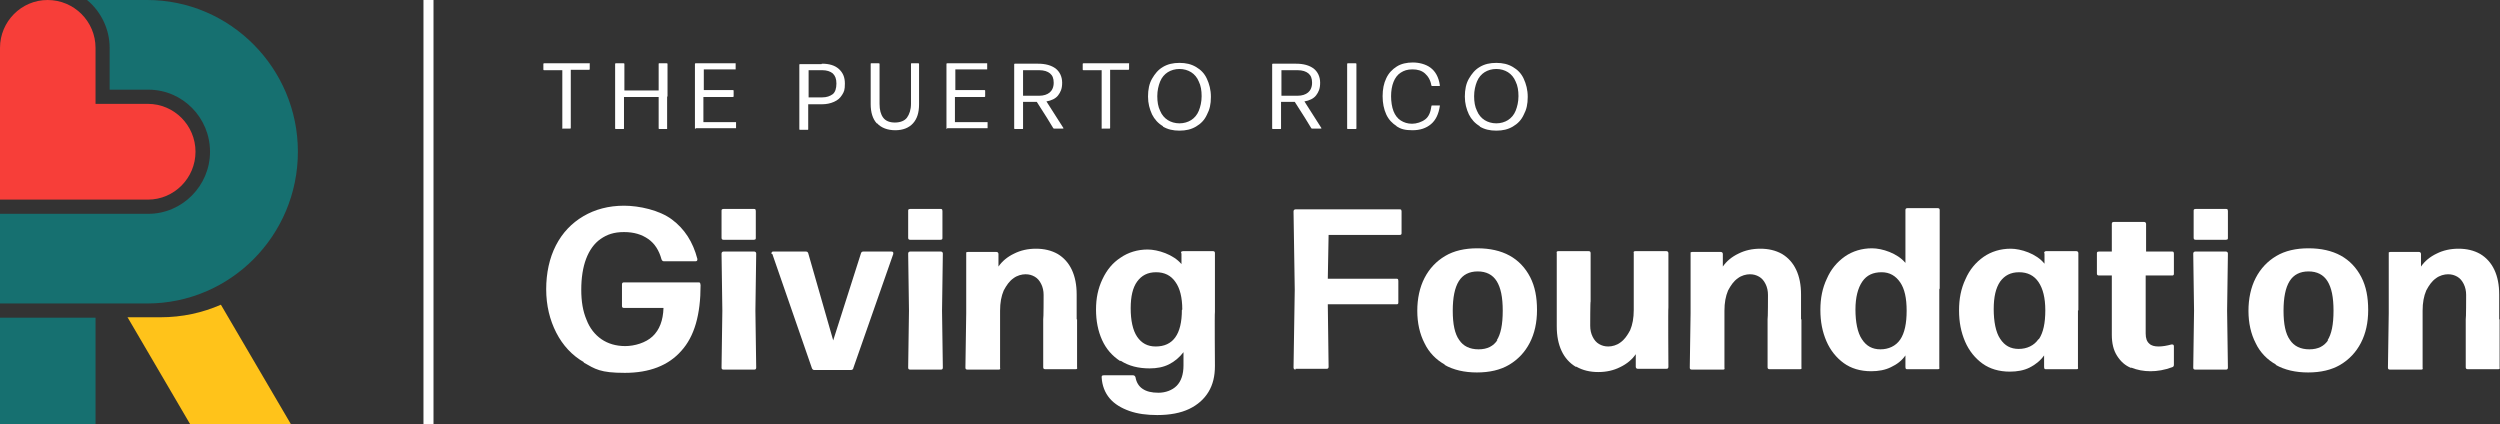
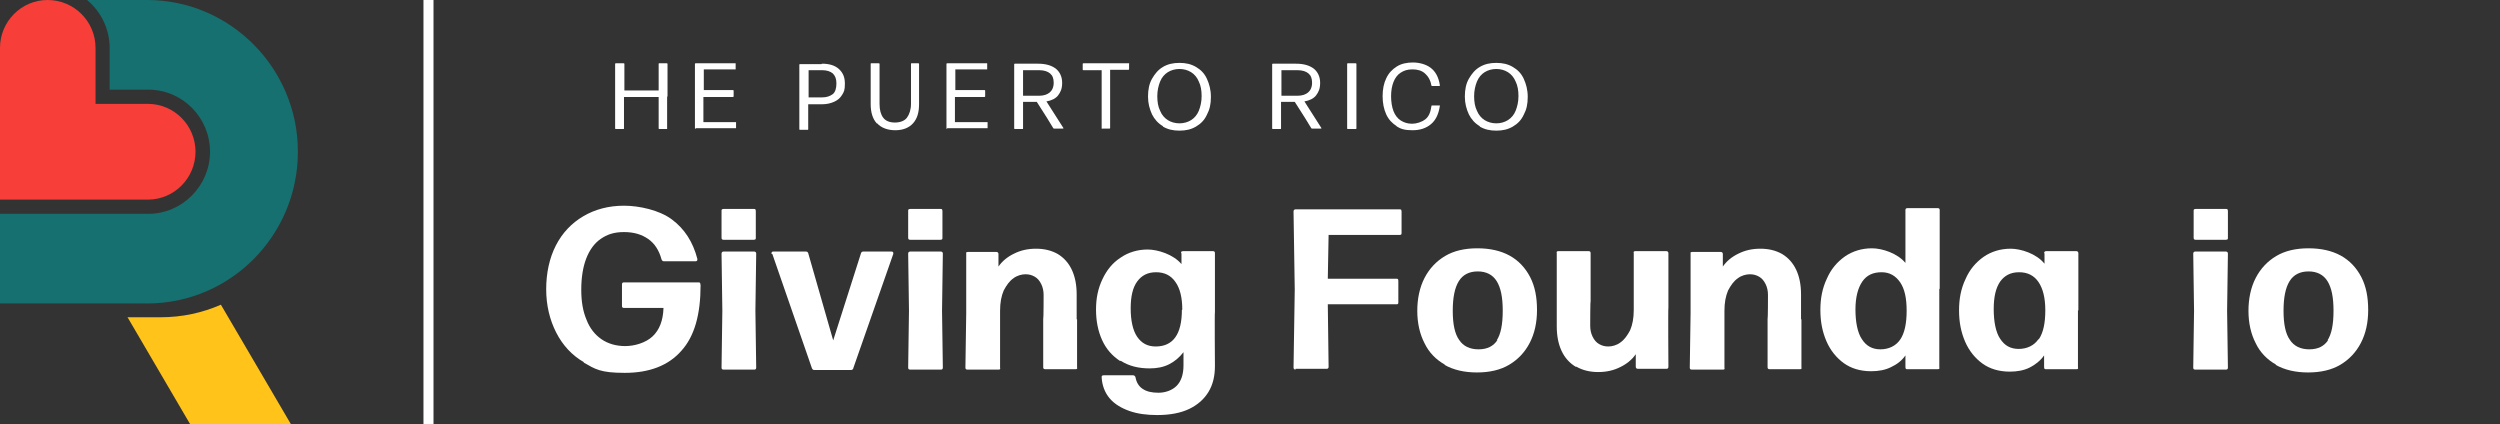
<svg xmlns="http://www.w3.org/2000/svg" width="324" height="55" viewBox="0 0 324 55" fill="none">
  <rect x="0" y="0" width="324" height="55" fill="#333333" stroke="none" />
  <g clip-path="url(#clip0_42_397)">
    <path d="M19.068 0H11.284C13.06 1.472 14.21 3.733 14.21 6.205V11.62H19.225C23.665 11.62 27.218 15.249 27.218 19.665C27.218 24.082 23.613 27.71 19.225 27.71H0V39.331H19.068C29.882 39.331 38.606 30.497 38.606 19.665C38.606 8.834 29.83 0 19.068 0Z" fill="#167070" />
-     <path d="M0 41.171L0 55H12.381V41.171H0Z" fill="#167070" />
    <path d="M19.172 13.461H12.381V6.205C12.381 2.787 9.612 0 6.164 0C2.769 0 0 2.787 0 6.205V25.87H19.172C22.568 25.87 25.337 23.083 25.337 19.665C25.337 16.248 22.568 13.461 19.172 13.461Z" fill="#F73E39" />
    <path d="M16.561 41.171L24.658 55H37.718L28.628 39.489C26.225 40.54 23.613 41.118 20.792 41.118H16.508L16.561 41.171Z" fill="#FFC31A" />
-     <path d="M72.981 16.721C72.929 16.721 72.876 16.721 72.876 16.616V12.514V9.097H70.526C70.473 9.097 70.421 9.097 70.421 8.991V8.308C70.421 8.255 70.421 8.203 70.526 8.203H76.377C76.377 8.203 76.377 8.203 76.429 8.203C76.481 8.203 76.429 8.203 76.429 8.255V8.939C76.429 8.991 76.429 9.044 76.324 9.044H73.974V12.462V16.563C73.974 16.616 73.974 16.668 73.869 16.668H72.876L72.981 16.721Z" fill="white" />
    <path d="M86.459 12.514V16.616C86.459 16.668 86.459 16.721 86.459 16.721H85.466C85.414 16.721 85.362 16.721 85.362 16.616V12.725V12.567H80.869V16.616C80.869 16.668 80.869 16.721 80.817 16.721H79.825C79.772 16.721 79.72 16.721 79.72 16.616V12.514V8.308C79.72 8.255 79.72 8.203 79.825 8.203H80.817C80.869 8.203 80.921 8.203 80.921 8.308V11.726H85.362V8.308C85.362 8.255 85.362 8.203 85.414 8.203H86.407C86.459 8.203 86.511 8.203 86.511 8.308V12.514H86.459Z" fill="white" />
    <path d="M90.168 16.721C90.116 16.721 90.064 16.721 90.064 16.616V12.304V8.308C90.064 8.255 90.064 8.203 90.168 8.203H95.288C95.288 8.203 95.288 8.203 95.34 8.203C95.34 8.203 95.34 8.203 95.34 8.255V8.939C95.34 8.939 95.34 8.939 95.34 8.991C95.34 8.991 95.34 8.991 95.288 8.991H91.213V11.673H94.974C95.027 11.673 95.079 11.673 95.079 11.778V12.462C95.079 12.514 95.079 12.567 94.974 12.567H91.161V15.827H95.34C95.34 15.827 95.34 15.827 95.392 15.827C95.392 15.827 95.392 15.827 95.392 15.88V16.563C95.392 16.563 95.392 16.563 95.392 16.616C95.392 16.616 95.392 16.616 95.34 16.616H90.116L90.168 16.721Z" fill="white" />
    <path d="M106.52 8.255C107.46 8.255 108.191 8.466 108.714 8.939C109.236 9.412 109.497 9.99 109.497 10.832C109.497 11.673 109.393 11.883 109.132 12.304C108.871 12.725 108.557 12.988 108.087 13.198C107.617 13.408 107.094 13.513 106.52 13.513H104.744V16.721C104.744 16.773 104.744 16.826 104.691 16.826H103.699C103.646 16.826 103.594 16.826 103.594 16.721V12.462V8.413C103.594 8.36 103.594 8.308 103.699 8.308H106.468L106.52 8.255ZM106.572 12.62C107.147 12.62 107.565 12.462 107.93 12.199C108.244 11.936 108.4 11.463 108.4 10.832C108.4 10.201 108.244 9.833 107.93 9.517C107.617 9.254 107.147 9.097 106.572 9.097H104.796V12.357V12.62H106.624H106.572Z" fill="white" />
    <path d="M113.625 15.985C113.102 15.406 112.841 14.565 112.841 13.513V8.308C112.841 8.255 112.841 8.203 112.893 8.203H113.886C113.938 8.203 113.99 8.203 113.99 8.308V10.779V13.461C113.99 14.249 114.147 14.828 114.461 15.249C114.774 15.669 115.296 15.88 115.976 15.88C116.655 15.88 117.229 15.669 117.543 15.249C117.856 14.828 118.065 14.197 118.065 13.461V8.308C118.065 8.255 118.065 8.203 118.117 8.203H119.006C119.058 8.203 119.11 8.203 119.11 8.308V10.832V13.513C119.11 14.618 118.849 15.406 118.326 15.985C117.804 16.563 117.02 16.879 116.028 16.879C115.035 16.879 114.199 16.563 113.677 15.985H113.625Z" fill="white" />
    <path d="M122.767 16.721C122.715 16.721 122.662 16.721 122.662 16.616V12.304V8.308C122.662 8.255 122.662 8.203 122.767 8.203H127.886C127.886 8.203 127.886 8.203 127.939 8.203C127.939 8.203 127.939 8.203 127.939 8.255V8.939C127.939 8.939 127.939 8.939 127.939 8.991C127.939 8.991 127.939 8.991 127.886 8.991H123.812V11.673H127.573C127.625 11.673 127.678 11.673 127.678 11.778V12.462C127.678 12.514 127.678 12.567 127.573 12.567H123.759V15.827H127.939C127.939 15.827 127.939 15.827 127.991 15.827C127.991 15.827 127.991 15.827 127.991 15.88V16.563C127.991 16.563 127.991 16.563 127.991 16.616C127.991 16.616 127.991 16.616 127.939 16.616H122.715L122.767 16.721Z" fill="white" />
    <path d="M137.76 16.616C137.76 16.616 137.76 16.616 137.76 16.668C137.76 16.668 137.76 16.668 137.708 16.668H136.611C136.611 16.668 136.559 16.668 136.506 16.616L135.671 15.249L134.364 13.198H132.588V16.616C132.588 16.668 132.588 16.721 132.536 16.721H131.543C131.491 16.721 131.439 16.721 131.439 16.616V12.357V8.36C131.439 8.308 131.439 8.255 131.543 8.255H134.521C135.514 8.255 136.245 8.466 136.82 8.886C137.342 9.307 137.656 9.938 137.656 10.727C137.656 11.515 137.447 11.936 137.133 12.357C136.82 12.777 136.245 13.04 135.618 13.145L137.865 16.668L137.76 16.616ZM132.588 9.097V12.251V12.409H134.678C135.253 12.409 135.723 12.251 136.036 11.989C136.35 11.726 136.559 11.305 136.559 10.727C136.559 10.148 136.402 9.78 136.088 9.517C135.775 9.254 135.305 9.097 134.678 9.097H132.641H132.588Z" fill="white" />
    <path d="M142.88 16.721C142.827 16.721 142.775 16.721 142.775 16.616V12.514V9.097H140.424C140.372 9.097 140.32 9.097 140.32 8.991V8.308C140.32 8.255 140.32 8.203 140.424 8.203H146.275C146.275 8.203 146.275 8.203 146.328 8.203C146.38 8.203 146.328 8.203 146.328 8.255V8.939C146.328 8.991 146.328 9.044 146.223 9.044H143.872V12.462V16.563C143.872 16.616 143.872 16.668 143.768 16.668H142.775L142.88 16.721Z" fill="white" />
    <path d="M150.716 16.353C150.089 15.985 149.619 15.459 149.305 14.828C148.992 14.144 148.783 13.408 148.783 12.514C148.783 11.62 148.94 10.832 149.305 10.201C149.671 9.57 150.089 9.044 150.716 8.676C151.343 8.308 152.022 8.15 152.858 8.15C153.694 8.15 154.373 8.308 155 8.676C155.627 9.044 156.097 9.517 156.41 10.201C156.724 10.884 156.933 11.62 156.933 12.567C156.933 13.513 156.776 14.197 156.41 14.88C156.097 15.564 155.627 16.037 155 16.405C154.373 16.773 153.694 16.931 152.858 16.931C152.022 16.931 151.343 16.773 150.716 16.405V16.353ZM154.373 15.564C154.791 15.301 155.156 14.88 155.365 14.355C155.574 13.829 155.731 13.198 155.731 12.462C155.731 11.726 155.627 11.095 155.365 10.569C155.156 10.043 154.791 9.622 154.373 9.359C153.955 9.097 153.432 8.939 152.858 8.939C152.283 8.939 151.761 9.097 151.343 9.359C150.925 9.622 150.559 10.043 150.35 10.569C150.141 11.095 149.985 11.726 149.985 12.462C149.985 13.198 150.089 13.829 150.35 14.355C150.559 14.88 150.925 15.301 151.343 15.564C151.761 15.827 152.283 15.985 152.858 15.985C153.432 15.985 153.955 15.827 154.373 15.564Z" fill="white" />
    <path d="M171.194 16.616C171.194 16.616 171.194 16.616 171.194 16.668C171.194 16.668 171.194 16.668 171.142 16.668H170.045C170.045 16.668 169.993 16.668 169.941 16.616L169.105 15.249L167.799 13.198H166.023V16.616C166.023 16.668 166.023 16.721 165.97 16.721H164.978C164.926 16.721 164.873 16.721 164.873 16.616V12.357V8.36C164.873 8.308 164.873 8.255 164.978 8.255H167.956C168.948 8.255 169.679 8.466 170.254 8.886C170.777 9.307 171.09 9.938 171.09 10.727C171.09 11.515 170.881 11.936 170.568 12.357C170.254 12.777 169.679 13.04 169.053 13.145L171.299 16.668L171.194 16.616ZM166.075 9.097V12.251V12.409H168.164C168.739 12.409 169.209 12.251 169.523 11.989C169.836 11.726 170.045 11.305 170.045 10.727C170.045 10.148 169.888 9.78 169.575 9.517C169.262 9.254 168.791 9.097 168.164 9.097H166.127H166.075Z" fill="white" />
    <path d="M174.695 16.721C174.642 16.721 174.59 16.721 174.59 16.616V12.357V8.308C174.59 8.255 174.59 8.203 174.695 8.203H175.687C175.739 8.203 175.792 8.203 175.792 8.308V12.357V16.616C175.792 16.668 175.792 16.721 175.687 16.721H174.695Z" fill="white" />
    <path d="M181.016 16.353C180.441 15.985 179.971 15.511 179.657 14.828C179.344 14.144 179.187 13.356 179.187 12.462C179.187 11.568 179.344 10.779 179.657 10.148C179.971 9.465 180.441 8.991 181.016 8.623C181.59 8.255 182.322 8.098 183.105 8.098C183.889 8.098 184.777 8.308 185.404 8.781C186.031 9.254 186.449 9.99 186.606 11.042C186.606 11.095 186.606 11.147 186.553 11.147H185.613C185.613 11.147 185.561 11.147 185.508 11.095C185.404 10.411 185.091 9.885 184.673 9.517C184.255 9.149 183.732 8.991 183.053 8.991C182.374 8.991 181.956 9.149 181.538 9.412C181.12 9.675 180.807 10.096 180.598 10.621C180.389 11.147 180.284 11.778 180.284 12.462C180.284 13.145 180.389 13.882 180.598 14.407C180.807 14.933 181.12 15.354 181.538 15.617C181.956 15.88 182.426 16.037 183.001 16.037C183.576 16.037 184.255 15.827 184.725 15.459C185.195 15.091 185.404 14.512 185.508 13.776C185.508 13.724 185.508 13.671 185.613 13.671H186.553H186.606C186.606 13.671 186.606 13.671 186.606 13.724C186.449 14.775 186.083 15.564 185.456 16.09C184.829 16.616 184.046 16.879 183.053 16.879C182.061 16.879 181.538 16.721 180.963 16.353H181.016Z" fill="white" />
    <path d="M191.777 16.353C191.151 15.985 190.68 15.459 190.367 14.828C190.053 14.144 189.844 13.408 189.844 12.514C189.844 11.62 190.001 10.832 190.367 10.201C190.733 9.57 191.151 9.044 191.777 8.676C192.404 8.308 193.083 8.15 193.919 8.15C194.755 8.15 195.434 8.308 196.061 8.676C196.688 9.044 197.158 9.517 197.472 10.201C197.785 10.884 197.994 11.62 197.994 12.567C197.994 13.513 197.837 14.197 197.472 14.88C197.158 15.564 196.688 16.037 196.061 16.405C195.434 16.773 194.755 16.931 193.919 16.931C193.083 16.931 192.404 16.773 191.777 16.405V16.353ZM195.434 15.564C195.852 15.301 196.218 14.88 196.427 14.355C196.636 13.829 196.793 13.198 196.793 12.462C196.793 11.726 196.688 11.095 196.427 10.569C196.218 10.043 195.852 9.622 195.434 9.359C195.016 9.097 194.494 8.939 193.919 8.939C193.345 8.939 192.822 9.097 192.404 9.359C191.986 9.622 191.621 10.043 191.412 10.569C191.203 11.095 191.046 11.726 191.046 12.462C191.046 13.198 191.151 13.829 191.412 14.355C191.621 14.88 191.986 15.301 192.404 15.564C192.822 15.827 193.345 15.985 193.919 15.985C194.494 15.985 195.016 15.827 195.434 15.564Z" fill="white" />
    <path d="M75.698 46.955C74.13 46.061 72.929 44.747 72.093 43.117C71.257 41.487 70.787 39.594 70.787 37.49C70.787 35.387 71.205 33.442 72.041 31.812C72.876 30.182 74.078 28.92 75.593 28.026C77.108 27.132 78.884 26.659 80.869 26.659C82.855 26.659 85.467 27.237 87.086 28.447C88.706 29.656 89.803 31.338 90.377 33.547C90.377 33.547 90.377 33.599 90.377 33.652C90.377 33.81 90.273 33.862 90.116 33.862H86.041C85.885 33.862 85.78 33.757 85.728 33.599C85.414 32.443 84.84 31.549 84.004 30.97C83.168 30.392 82.175 30.076 80.869 30.076C79.563 30.076 78.675 30.392 77.839 30.97C77.004 31.549 76.377 32.443 75.959 33.547C75.541 34.651 75.332 36.018 75.332 37.543C75.332 39.068 75.541 40.33 76.011 41.434C76.429 42.538 77.108 43.38 77.944 43.958C78.78 44.536 79.825 44.852 81.026 44.852C82.228 44.852 83.69 44.431 84.579 43.59C85.467 42.749 85.937 41.539 85.989 39.909H80.869C80.66 39.909 80.608 39.804 80.608 39.646V36.859C80.608 36.649 80.713 36.597 80.869 36.597H90.534C90.638 36.597 90.691 36.597 90.743 36.702C90.743 36.754 90.795 36.859 90.795 36.965C90.795 40.751 90.012 43.59 88.288 45.483C86.616 47.376 84.161 48.322 80.974 48.322C77.787 48.322 77.16 47.849 75.593 46.955H75.698Z" fill="white" />
    <path d="M93.773 47.901C93.564 47.901 93.512 47.796 93.512 47.639L93.616 40.277L93.512 32.863C93.512 32.706 93.616 32.6 93.773 32.6H97.743C97.9 32.6 98.004 32.706 98.004 32.863L97.9 40.277L98.004 47.639C98.004 47.849 97.9 47.901 97.743 47.901H93.773ZM93.773 31.076C93.564 31.076 93.512 30.97 93.512 30.813V27.342C93.512 27.237 93.512 27.184 93.564 27.132C93.564 27.132 93.668 27.079 93.773 27.079H97.691C97.796 27.079 97.848 27.079 97.9 27.132C97.9 27.132 97.952 27.237 97.952 27.342V30.813C97.952 30.918 97.952 30.97 97.9 31.023C97.9 31.023 97.796 31.076 97.691 31.076H93.773Z" fill="white" />
    <path d="M99.99 32.916V32.811C99.99 32.706 100.042 32.6 100.199 32.6H104.43C104.587 32.6 104.691 32.653 104.744 32.811L107.983 44.116L111.587 32.811C111.64 32.653 111.744 32.6 111.901 32.6H115.505C115.662 32.6 115.767 32.653 115.767 32.758C115.767 32.863 115.767 32.811 115.767 32.916L110.595 47.691C110.595 47.849 110.438 47.954 110.281 47.954H105.527C105.371 47.954 105.266 47.849 105.214 47.691L100.094 32.916H99.99Z" fill="white" />
    <path d="M117.961 47.901C117.752 47.901 117.699 47.796 117.699 47.639L117.804 40.277L117.699 32.863C117.699 32.706 117.804 32.6 117.961 32.6H121.931C122.088 32.6 122.192 32.706 122.192 32.863L122.088 40.277L122.192 47.639C122.192 47.849 122.088 47.901 121.931 47.901H117.961ZM117.961 31.076C117.752 31.076 117.699 30.97 117.699 30.813V27.342C117.699 27.237 117.699 27.184 117.752 27.132C117.752 27.132 117.856 27.079 117.961 27.079H121.879C121.983 27.079 122.035 27.079 122.088 27.132C122.088 27.132 122.14 27.237 122.14 27.342V30.813C122.14 30.918 122.14 30.97 122.088 31.023C122.088 31.023 121.983 31.076 121.879 31.076H117.961Z" fill="white" />
    <path d="M139.588 41.382V47.586C139.641 47.796 139.588 47.849 139.38 47.849H135.461C135.252 47.849 135.2 47.744 135.2 47.586V41.382C135.252 41.382 135.252 38.227 135.252 38.227C135.252 37.701 135.148 37.227 134.939 36.807C134.73 36.386 134.469 36.071 134.103 35.86C133.737 35.65 133.372 35.545 132.902 35.545C132.431 35.545 131.805 35.703 131.334 36.071C130.812 36.439 130.446 36.965 130.081 37.648C129.767 38.384 129.61 39.226 129.61 40.277V47.639C129.663 47.849 129.61 47.901 129.401 47.901H125.379C125.17 47.901 125.118 47.796 125.118 47.639L125.222 40.593V32.916C125.222 32.811 125.222 32.758 125.222 32.706C125.222 32.706 125.327 32.653 125.431 32.653H129.14C129.297 32.653 129.401 32.758 129.401 32.916V34.546C129.872 33.862 130.551 33.284 131.439 32.863C132.275 32.443 133.215 32.232 134.26 32.232C135.305 32.232 136.245 32.443 137.081 32.916C137.865 33.389 138.491 34.073 138.909 34.967C139.327 35.86 139.536 36.912 139.536 38.174V41.382H139.588Z" fill="white" />
    <path d="M145.178 46.797C144.134 46.114 143.35 45.22 142.828 44.063C142.305 42.906 142.044 41.592 142.044 40.12C142.044 38.647 142.305 37.385 142.88 36.176C143.454 34.967 144.186 34.073 145.231 33.389C146.223 32.706 147.425 32.337 148.731 32.337C150.037 32.337 152.074 32.968 153.119 34.23V32.811C153.067 32.811 153.067 32.811 153.067 32.811C153.067 32.706 153.067 32.653 153.119 32.6C153.119 32.6 153.224 32.548 153.328 32.548H157.194C157.403 32.548 157.455 32.653 157.455 32.811V40.435C157.403 40.435 157.455 47.428 157.455 47.428C157.455 48.743 157.194 49.847 156.619 50.794C156.045 51.74 155.209 52.476 154.112 53.002C153.015 53.528 151.604 53.791 149.985 53.791C148.626 53.791 147.425 53.633 146.38 53.265C145.335 52.897 144.447 52.371 143.82 51.635C143.193 50.899 142.828 49.952 142.775 48.901C142.775 48.795 142.775 48.743 142.828 48.69C142.828 48.69 142.932 48.638 143.037 48.638H146.85C147.007 48.638 147.111 48.743 147.164 48.901C147.268 49.532 147.582 50.057 148.052 50.373C148.574 50.741 149.253 50.899 150.141 50.899C151.029 50.899 151.918 50.583 152.492 50.005C153.067 49.426 153.38 48.532 153.38 47.376V45.641C152.858 46.324 152.231 46.85 151.5 47.218C150.768 47.586 149.932 47.744 148.992 47.744C147.529 47.744 146.275 47.428 145.231 46.745L145.178 46.797ZM153.224 40.12C153.224 38.542 152.91 37.333 152.335 36.544C151.761 35.703 150.925 35.282 149.828 35.282C148.731 35.282 147.947 35.703 147.373 36.491C146.798 37.28 146.537 38.437 146.537 39.962C146.537 41.487 146.798 42.801 147.373 43.642C147.947 44.484 148.731 44.904 149.776 44.904C152.022 44.904 153.171 43.327 153.171 40.172L153.224 40.12Z" fill="white" />
    <path d="M167.903 47.901C167.747 47.901 167.642 47.796 167.642 47.639L167.799 37.543L167.642 27.395C167.642 27.237 167.747 27.132 167.903 27.132H181.382C181.486 27.132 181.538 27.132 181.59 27.184C181.59 27.184 181.643 27.29 181.643 27.395V30.182C181.643 30.287 181.643 30.339 181.59 30.392C181.538 30.445 181.486 30.445 181.382 30.445H172.187L172.083 36.123H180.964C181.068 36.123 181.12 36.123 181.173 36.176C181.173 36.176 181.225 36.281 181.225 36.386V39.173C181.225 39.278 181.225 39.331 181.173 39.383C181.12 39.436 181.068 39.436 180.964 39.436H172.083L172.187 47.533C172.187 47.744 172.083 47.796 171.926 47.796H167.903V47.901Z" fill="white" />
    <path d="M187.285 47.271C186.136 46.64 185.195 45.693 184.621 44.484C183.994 43.274 183.68 41.855 183.68 40.277C183.68 38.7 183.994 37.227 184.621 36.018C185.247 34.809 186.136 33.862 187.285 33.179C188.434 32.495 189.845 32.18 191.464 32.18C193.084 32.18 194.494 32.495 195.643 33.126C196.793 33.757 197.681 34.704 198.308 35.913C198.935 37.122 199.196 38.542 199.196 40.172C199.196 41.802 198.882 43.222 198.255 44.431C197.629 45.641 196.74 46.587 195.591 47.271C194.442 47.954 193.031 48.27 191.412 48.27C189.792 48.27 188.382 47.954 187.18 47.271H187.285ZM193.972 44.116C194.494 43.327 194.755 42.065 194.755 40.277C194.755 38.489 194.494 37.28 193.972 36.439C193.449 35.597 192.613 35.177 191.516 35.177C190.419 35.177 189.583 35.597 189.061 36.439C188.539 37.28 188.277 38.542 188.277 40.277C188.277 42.012 188.539 43.274 189.113 44.063C189.636 44.852 190.472 45.273 191.621 45.273C192.77 45.273 193.554 44.852 194.076 44.063L193.972 44.116Z" fill="white" />
    <path d="M204.211 47.533C203.427 47.06 202.8 46.377 202.383 45.483C201.965 44.589 201.756 43.537 201.756 42.275V32.811C201.703 32.653 201.756 32.548 201.965 32.548H205.883C206.092 32.548 206.144 32.653 206.144 32.811V39.068C206.092 39.068 206.092 42.223 206.092 42.223C206.092 42.749 206.196 43.222 206.405 43.642C206.614 44.063 206.875 44.379 207.241 44.589C207.607 44.799 207.972 44.904 208.443 44.904C208.913 44.904 209.54 44.747 210.01 44.379C210.532 44.011 210.898 43.485 211.264 42.801C211.577 42.065 211.734 41.224 211.734 40.172V32.811C211.681 32.653 211.734 32.548 211.943 32.548H215.965C216.122 32.548 216.226 32.653 216.226 32.811V39.857C216.174 39.857 216.226 47.533 216.226 47.533C216.226 47.744 216.122 47.796 215.965 47.796H212.256C212.099 47.796 211.995 47.691 211.995 47.533V45.903C211.525 46.587 210.846 47.165 209.958 47.586C209.122 48.007 208.181 48.217 207.136 48.217C206.092 48.217 205.151 48.007 204.315 47.533H204.211Z" fill="white" />
    <path d="M233.466 41.382V47.586C233.518 47.796 233.466 47.849 233.257 47.849H229.339C229.13 47.849 229.078 47.744 229.078 47.586V41.382C229.13 41.382 229.13 38.227 229.13 38.227C229.13 37.701 229.025 37.227 228.816 36.807C228.607 36.386 228.346 36.071 227.981 35.86C227.615 35.65 227.249 35.545 226.779 35.545C226.309 35.545 225.682 35.703 225.212 36.071C224.689 36.439 224.324 36.965 223.958 37.648C223.645 38.384 223.488 39.226 223.488 40.277V47.639C223.54 47.849 223.488 47.901 223.279 47.901H219.256C219.047 47.901 218.995 47.796 218.995 47.639L219.1 40.593V32.916C219.1 32.811 219.1 32.758 219.1 32.706C219.1 32.706 219.204 32.653 219.309 32.653H223.018C223.174 32.653 223.279 32.758 223.279 32.916V34.546C223.749 33.862 224.428 33.284 225.316 32.863C226.152 32.443 227.093 32.232 228.137 32.232C229.182 32.232 230.122 32.443 230.958 32.916C231.742 33.389 232.369 34.073 232.787 34.967C233.205 35.86 233.414 36.912 233.414 38.174V41.382H233.466Z" fill="white" />
    <path d="M251.333 37.49V47.586C251.385 47.796 251.333 47.849 251.124 47.849H247.205C247.101 47.849 247.049 47.849 246.997 47.796C246.997 47.796 246.944 47.691 246.944 47.586V46.061C246.474 46.745 245.847 47.218 245.064 47.586C244.332 47.954 243.444 48.112 242.504 48.112C241.093 48.112 239.892 47.744 238.951 47.06C238.011 46.377 237.227 45.43 236.705 44.221C236.183 43.011 235.921 41.697 235.921 40.172C235.921 38.647 236.183 37.333 236.757 36.123C237.28 34.914 238.063 33.968 239.108 33.231C240.101 32.548 241.302 32.18 242.608 32.18C243.914 32.18 245.899 32.811 246.944 34.073V27.237C246.944 27.079 246.997 26.974 247.205 26.974H251.124C251.333 26.974 251.385 27.079 251.385 27.237V37.385L251.333 37.49ZM246.265 44.011C246.84 43.169 247.101 41.907 247.101 40.277C247.101 38.647 246.84 37.438 246.265 36.597C245.69 35.755 244.907 35.282 243.862 35.282C242.765 35.282 241.929 35.65 241.354 36.491C240.78 37.333 240.466 38.542 240.466 40.12C240.466 41.697 240.728 43.117 241.302 43.958C241.877 44.852 242.66 45.273 243.705 45.273C244.75 45.273 245.69 44.852 246.265 44.011Z" fill="white" />
    <path d="M269.303 40.225V47.586C269.356 47.796 269.303 47.849 269.095 47.849H265.176C265.072 47.849 265.02 47.849 264.967 47.796C264.967 47.796 264.915 47.691 264.915 47.586V46.061C264.445 46.745 263.766 47.271 263.035 47.639C262.303 48.007 261.415 48.164 260.475 48.164C259.064 48.164 257.863 47.796 256.922 47.113C255.982 46.429 255.198 45.483 254.676 44.273C254.154 43.064 253.892 41.749 253.892 40.225C253.892 38.7 254.154 37.385 254.728 36.176C255.251 34.967 256.034 34.02 257.079 33.284C258.072 32.6 259.273 32.232 260.579 32.232C261.885 32.232 263.923 32.863 264.967 34.178V32.811C264.915 32.811 264.915 32.811 264.915 32.811C264.915 32.653 265.02 32.548 265.176 32.548H269.095C269.251 32.548 269.356 32.653 269.356 32.811V40.225H269.303ZM264.236 43.958C264.811 43.117 265.072 41.855 265.072 40.225C265.072 38.595 264.759 37.385 264.184 36.544C263.609 35.703 262.773 35.282 261.676 35.282C260.579 35.282 259.796 35.703 259.221 36.491C258.646 37.333 258.385 38.489 258.385 40.067C258.385 41.644 258.646 43.064 259.221 43.905C259.796 44.799 260.579 45.22 261.624 45.22C262.669 45.22 263.609 44.799 264.184 43.958H264.236Z" fill="white" />
-     <path d="M276.199 47.691C275.416 47.376 274.841 46.85 274.371 46.114C273.901 45.378 273.692 44.484 273.692 43.38V37.438V35.703H272.02C271.811 35.703 271.759 35.597 271.759 35.44V32.863C271.759 32.758 271.759 32.706 271.811 32.653C271.811 32.653 271.916 32.6 272.02 32.6H273.692V29.025C273.692 28.867 273.744 28.762 273.953 28.762H277.871C278.028 28.762 278.132 28.867 278.132 29.025V32.6H281.476C281.58 32.6 281.632 32.6 281.685 32.653C281.685 32.653 281.737 32.758 281.737 32.863V35.44C281.737 35.545 281.737 35.597 281.685 35.65C281.632 35.703 281.58 35.703 281.476 35.703H278.08V43.222C278.08 43.853 278.237 44.273 278.55 44.536C278.811 44.799 279.229 44.904 279.752 44.904C280.274 44.904 280.849 44.799 281.423 44.642C281.423 44.642 281.476 44.642 281.528 44.642C281.685 44.642 281.737 44.747 281.737 44.904V47.271C281.737 47.428 281.685 47.533 281.528 47.586C280.535 47.954 279.595 48.112 278.707 48.112C277.819 48.112 276.983 47.954 276.199 47.639V47.691Z" fill="white" />
    <path d="M284.506 47.901C284.297 47.901 284.244 47.796 284.244 47.639L284.349 40.277L284.244 32.863C284.244 32.706 284.349 32.6 284.506 32.6H288.476C288.633 32.6 288.737 32.706 288.737 32.863L288.633 40.277L288.737 47.639C288.737 47.849 288.633 47.901 288.476 47.901H284.506ZM284.558 31.076C284.349 31.076 284.297 30.97 284.297 30.813V27.342C284.297 27.237 284.297 27.184 284.349 27.132C284.349 27.132 284.453 27.079 284.558 27.079H288.476C288.58 27.079 288.633 27.079 288.685 27.132C288.685 27.132 288.737 27.237 288.737 27.342V30.813C288.737 30.918 288.737 30.97 288.685 31.023C288.685 31.023 288.58 31.076 288.476 31.076H284.558Z" fill="white" />
    <path d="M295.006 47.271C293.857 46.64 292.916 45.693 292.342 44.484C291.715 43.274 291.401 41.855 291.401 40.277C291.401 38.7 291.715 37.227 292.342 36.018C292.969 34.809 293.857 33.862 295.006 33.179C296.155 32.495 297.566 32.18 299.185 32.18C300.805 32.18 302.215 32.495 303.365 33.126C304.514 33.757 305.402 34.704 306.029 35.913C306.656 37.122 306.917 38.542 306.917 40.172C306.917 41.802 306.604 43.222 305.977 44.431C305.35 45.641 304.462 46.587 303.312 47.271C302.163 47.954 300.753 48.27 299.133 48.27C297.514 48.27 296.103 47.954 294.902 47.271H295.006ZM301.641 44.116C302.163 43.327 302.424 42.065 302.424 40.277C302.424 38.489 302.163 37.28 301.641 36.439C301.118 35.597 300.282 35.177 299.185 35.177C298.088 35.177 297.252 35.597 296.73 36.439C296.208 37.28 295.946 38.542 295.946 40.277C295.946 42.012 296.208 43.274 296.782 44.063C297.305 44.852 298.141 45.273 299.29 45.273C300.439 45.273 301.223 44.852 301.745 44.063L301.641 44.116Z" fill="white" />
-     <path d="M323.948 41.382V47.586C324 47.796 323.948 47.849 323.739 47.849H319.821C319.612 47.849 319.56 47.744 319.56 47.586V41.382C319.612 41.382 319.612 38.227 319.612 38.227C319.612 37.701 319.507 37.227 319.298 36.807C319.089 36.386 318.828 36.071 318.463 35.86C318.097 35.65 317.731 35.545 317.261 35.545C316.791 35.545 316.164 35.703 315.694 36.071C315.171 36.439 314.806 36.965 314.44 37.648C314.127 38.384 313.97 39.226 313.97 40.277V47.639C314.022 47.849 313.97 47.901 313.761 47.901H309.738C309.529 47.901 309.477 47.796 309.477 47.639L309.582 40.593V32.916C309.582 32.811 309.582 32.758 309.582 32.706C309.582 32.706 309.686 32.653 309.79 32.653H313.5C313.656 32.653 313.761 32.758 313.761 32.916V34.546C314.231 33.862 314.91 33.284 315.798 32.863C316.634 32.443 317.574 32.232 318.619 32.232C319.664 32.232 320.604 32.443 321.44 32.916C322.224 33.389 322.851 34.073 323.269 34.967C323.687 35.86 323.896 36.912 323.896 38.174V41.382H323.948Z" fill="white" />
    <path d="M55.532 0V55" stroke="white" stroke-width="1.3" stroke-miterlimit="10" />
  </g>
  <defs>
    <clipPath id="clip0_42_397">
      <rect width="324" height="55" fill="white" />
    </clipPath>
  </defs>
</svg>